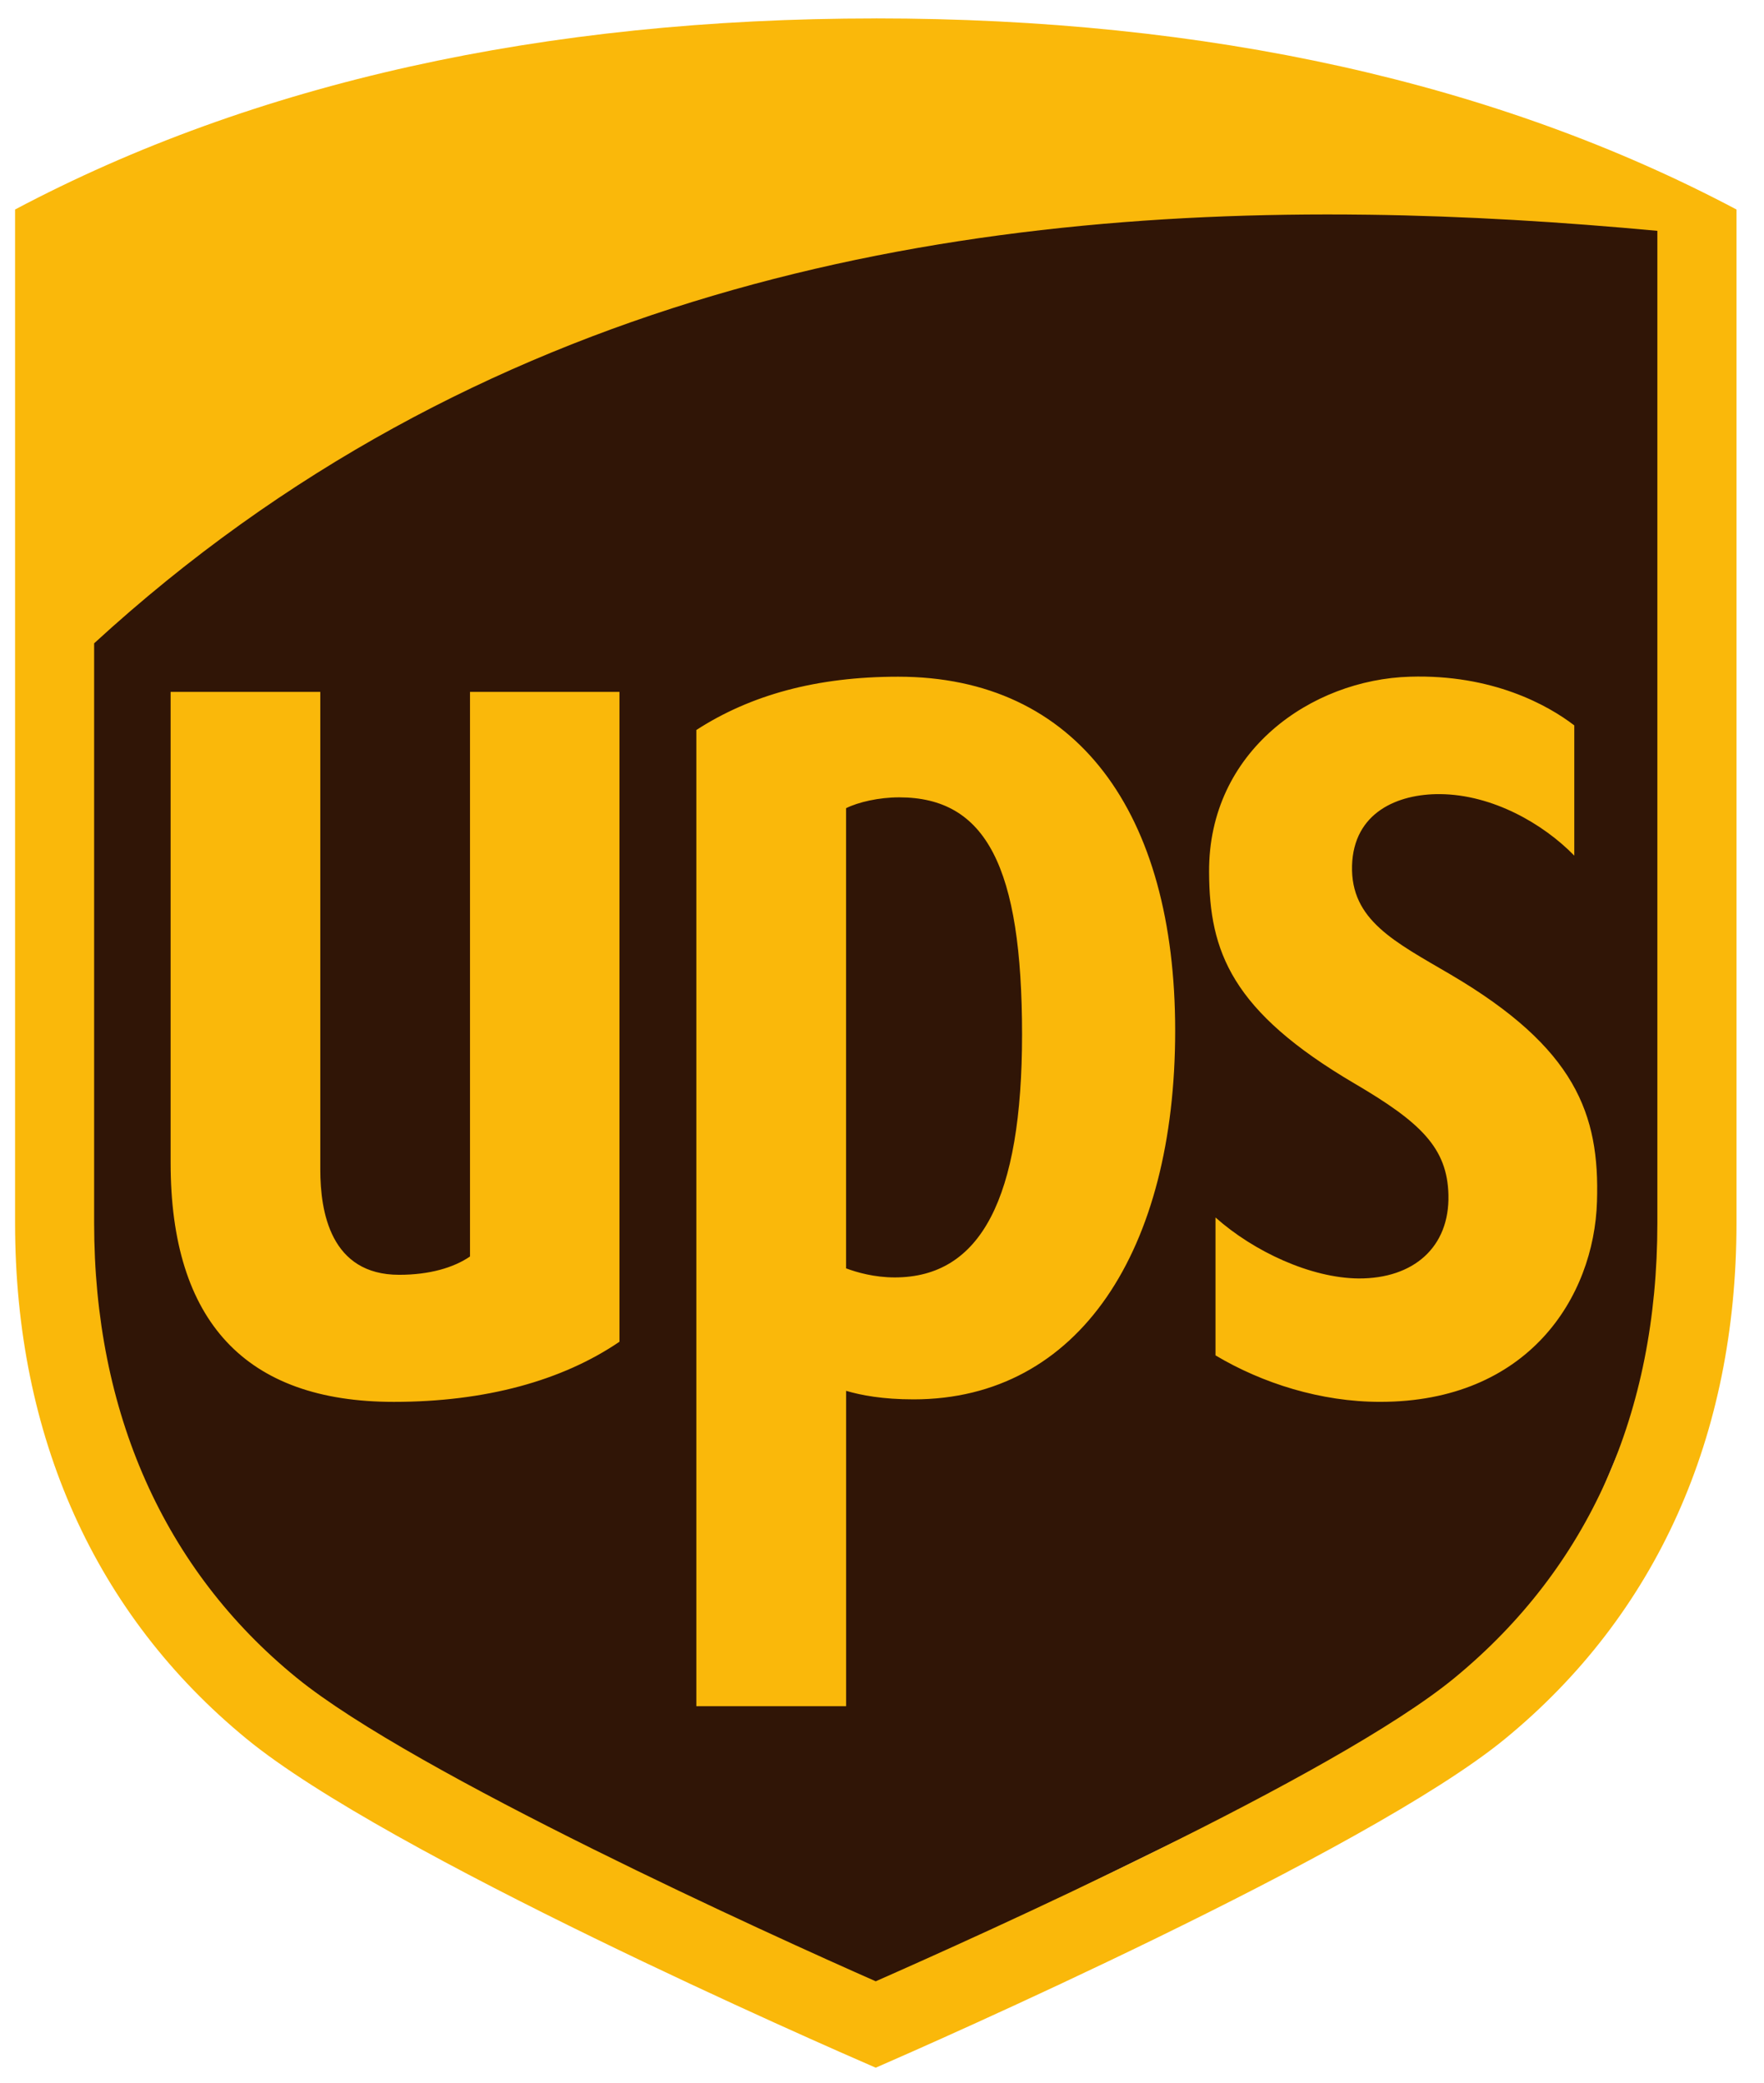
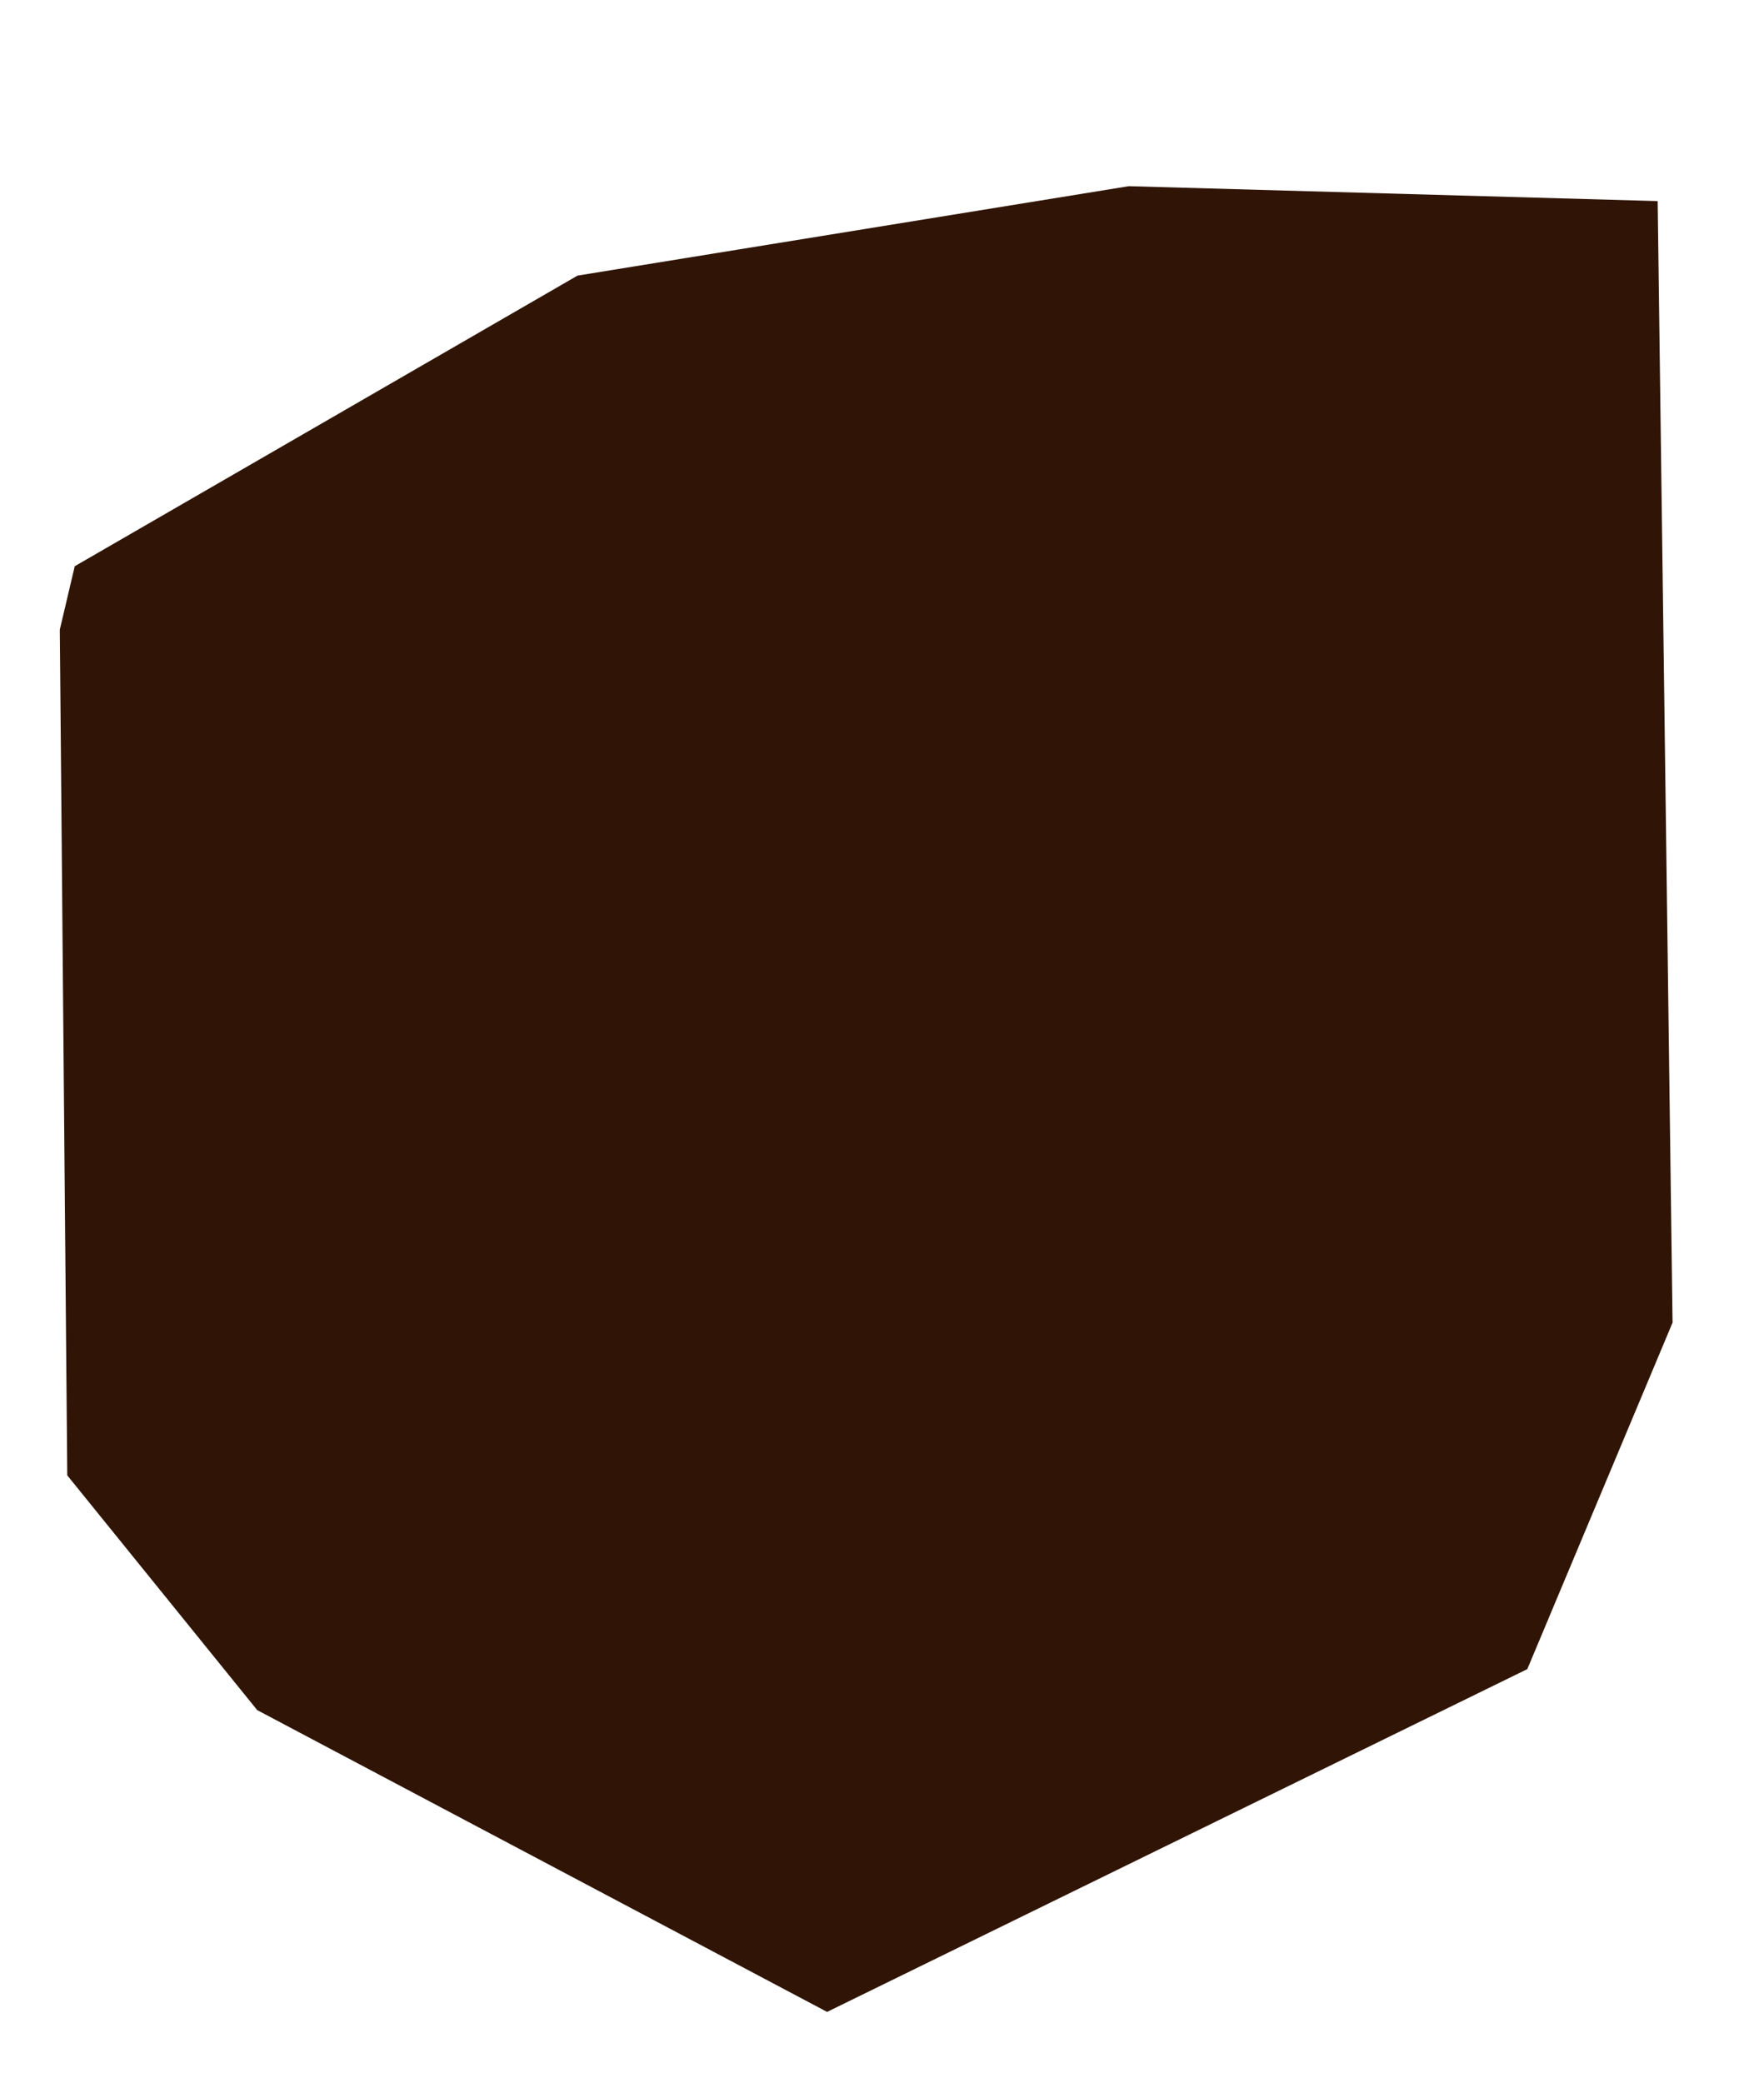
<svg xmlns="http://www.w3.org/2000/svg" width="122" height="144" viewBox="0 0 122 144" fill="none">
  <path fill-rule="evenodd" clip-rule="evenodd" d="M4.137 43.527L4.652 102L17.789 118.229L57.202 139.094L105.63 115.395L115.676 91.439L114.646 13.902L78.067 12.872L39.944 19.054L5.169 39.146L4.137 43.527Z" fill="#301506" />
-   <path d="M60.565 1.275C37.608 1.275 17.583 5.719 1.043 14.484V84.557C1.043 99.301 6.583 111.631 17.061 120.221C26.791 128.201 56.879 141.353 60.566 142.951C64.063 141.429 94.509 128.074 104.083 120.221C114.556 111.636 120.097 99.302 120.097 84.557V14.484C103.555 5.718 83.53 1.273 60.563 1.273L60.565 1.275ZM94.558 14.843C101.405 14.932 108.127 15.355 114.625 15.959V84.556C114.625 97.739 109.841 108.387 100.612 115.989C92.367 122.779 67.504 133.919 60.566 136.977C53.536 133.877 28.611 122.597 20.514 115.992C11.339 108.52 6.51 97.619 6.51 84.559V44.476C32.875 20.297 64.891 14.456 94.556 14.844L94.558 14.843ZM62.117 46.784C56.469 46.784 51.911 48.047 48.159 50.469V117.96H58.519V96.156C59.553 96.461 61.053 96.746 63.179 96.746C74.671 96.746 81.276 86.387 81.276 71.261C81.276 56.165 74.475 46.784 62.117 46.784ZM97.516 46.784C90.703 46.982 83.578 51.917 83.621 60.284C83.639 65.793 85.166 69.913 93.704 74.923C98.261 77.598 100.097 79.36 100.175 82.61C100.262 86.223 97.766 88.402 93.968 88.387C90.662 88.361 86.712 86.527 84.066 84.171V93.705C87.31 95.639 91.358 96.918 95.447 96.918C105.681 96.918 110.251 89.689 110.449 83.064C110.643 77.026 108.975 72.457 100.32 67.372C96.458 65.107 93.407 63.618 93.509 59.848C93.611 56.169 96.666 54.876 99.599 54.902C103.217 54.934 106.718 56.938 108.879 59.154V50.151C107.058 48.748 103.203 46.61 97.516 46.784ZM11.8 47.833V80.388C11.8 91.363 16.992 96.919 27.238 96.919C33.578 96.919 38.888 95.451 42.843 92.762V47.833H32.506V86.868C31.379 87.64 29.708 88.134 27.605 88.134C22.86 88.134 22.151 83.782 22.151 80.846V47.833L11.8 47.833ZM62.187 55.125C68.196 55.125 70.686 59.922 70.686 71.525C70.686 82.845 67.838 88.315 61.879 88.315C60.476 88.315 59.257 87.967 58.516 87.688V55.874C59.355 55.456 60.781 55.125 62.187 55.125Z" fill="#FAB80A" />
</svg>